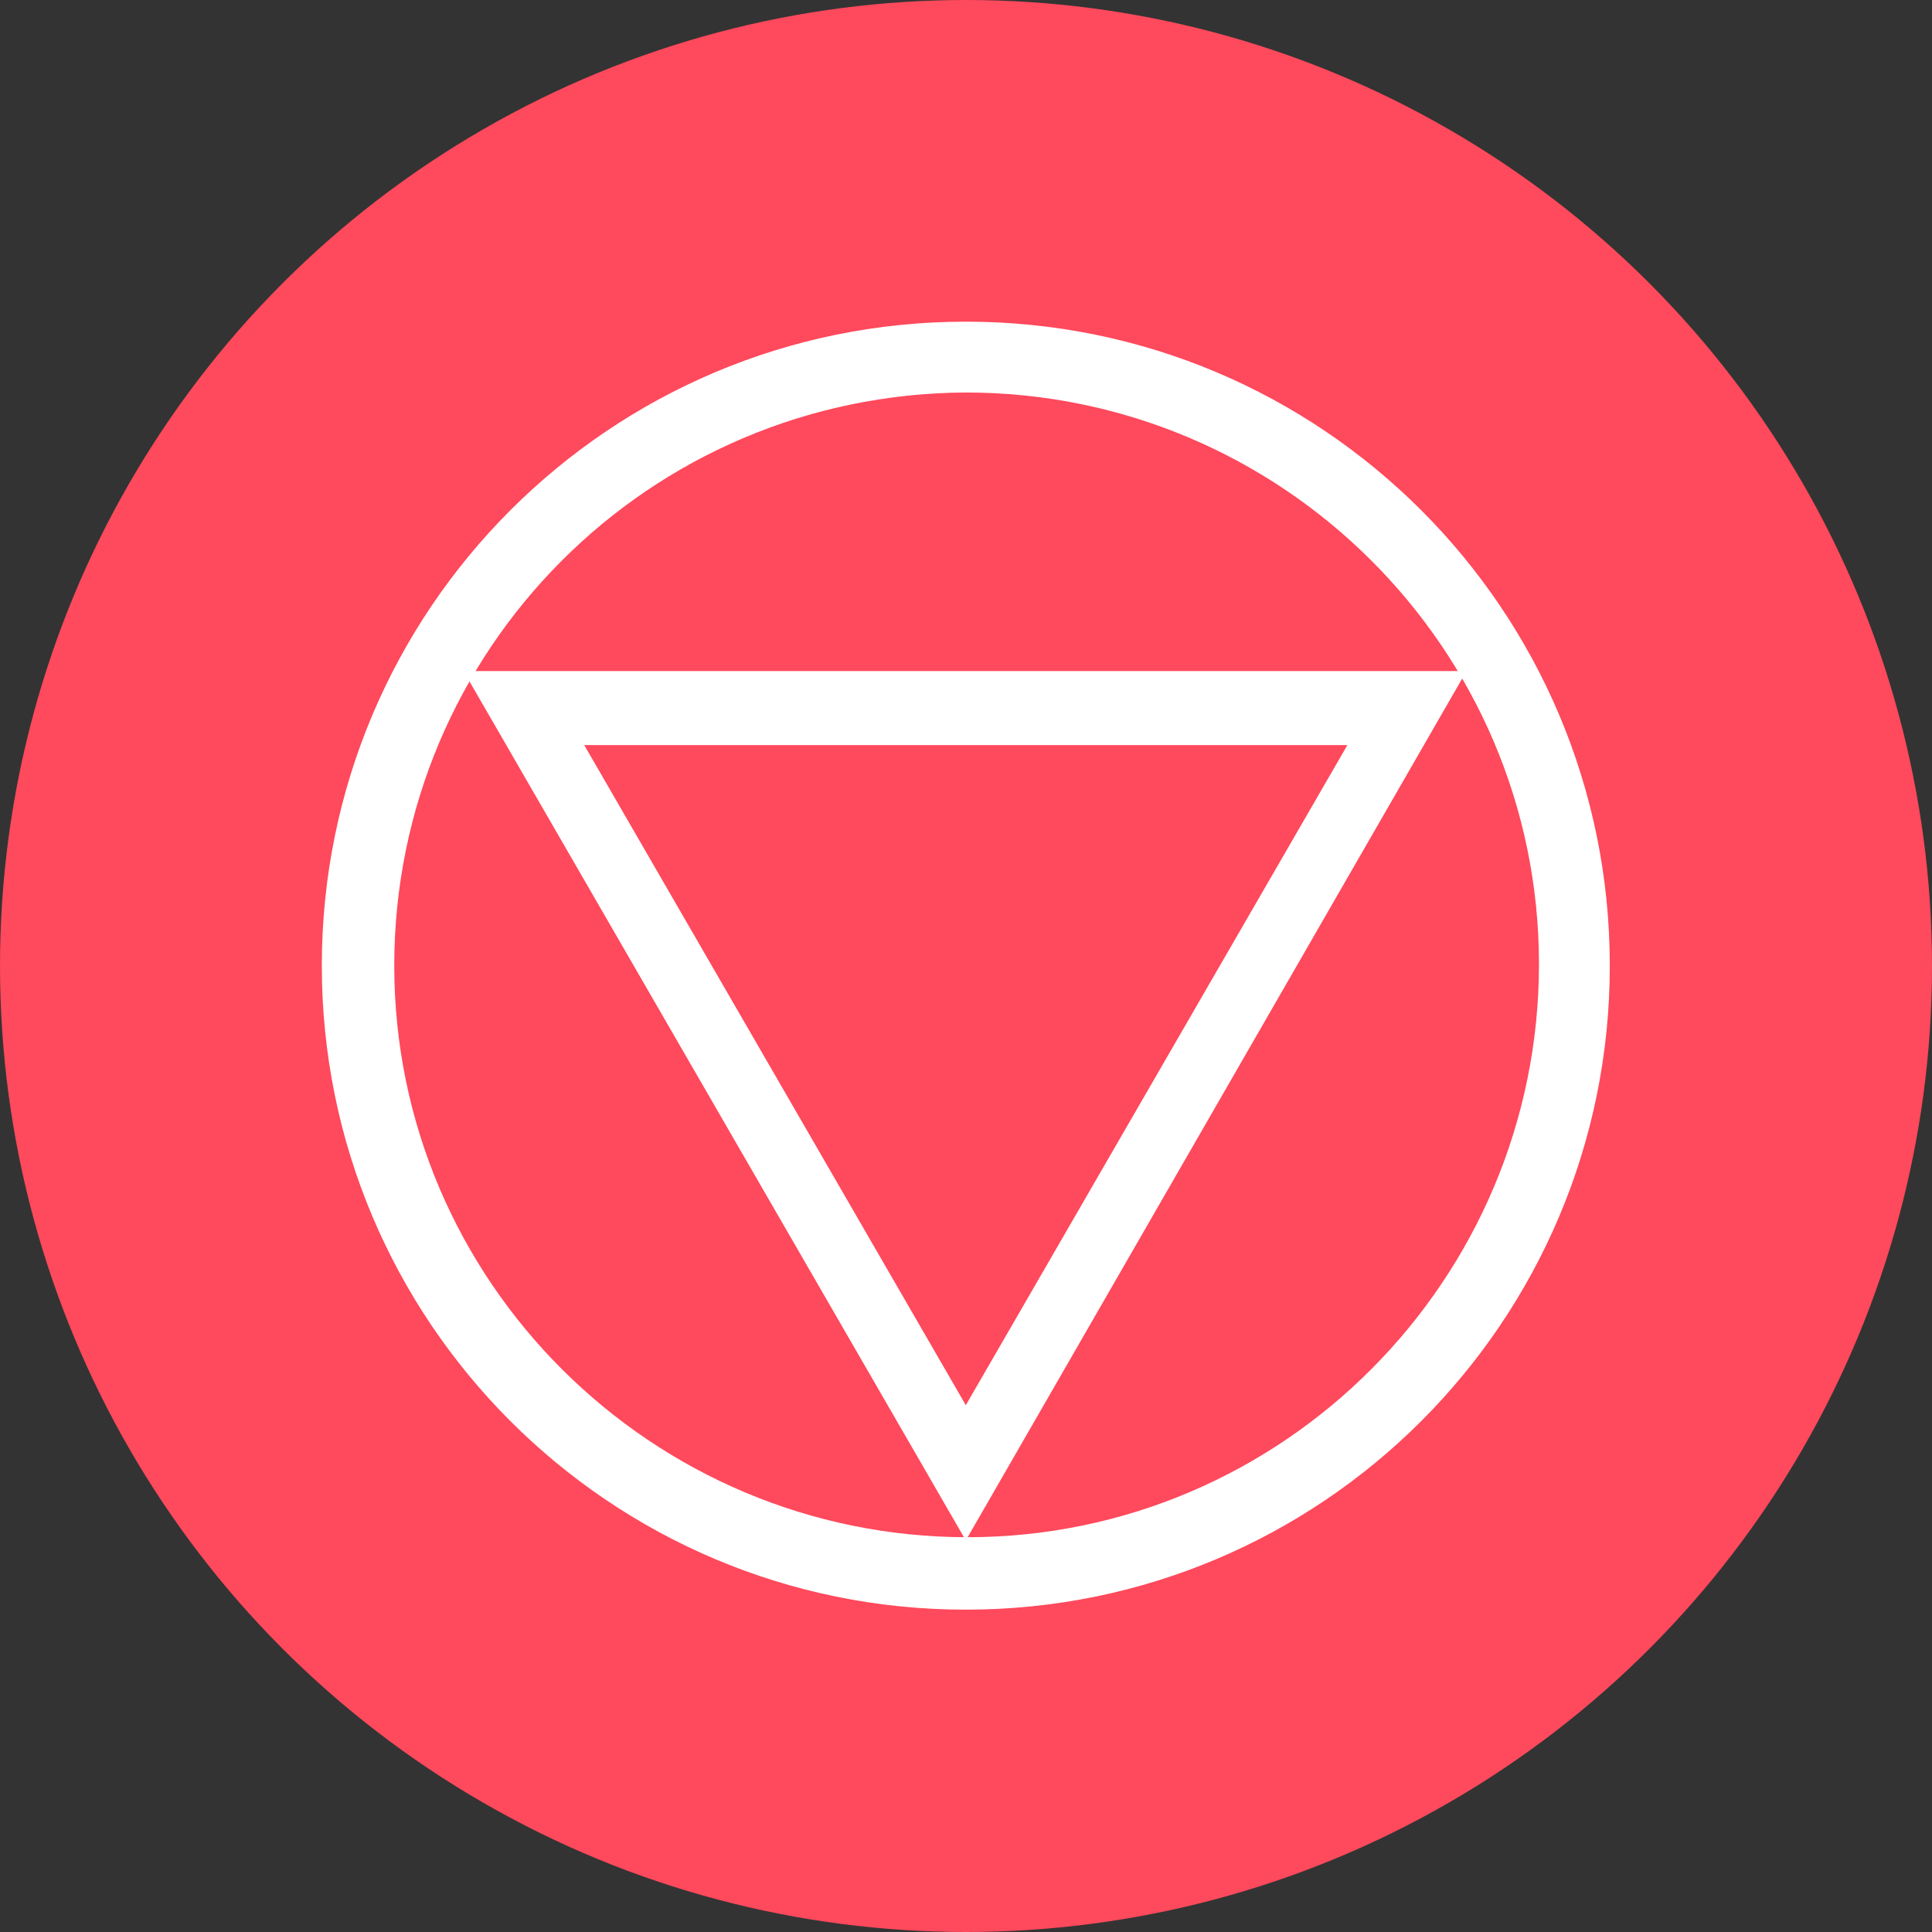
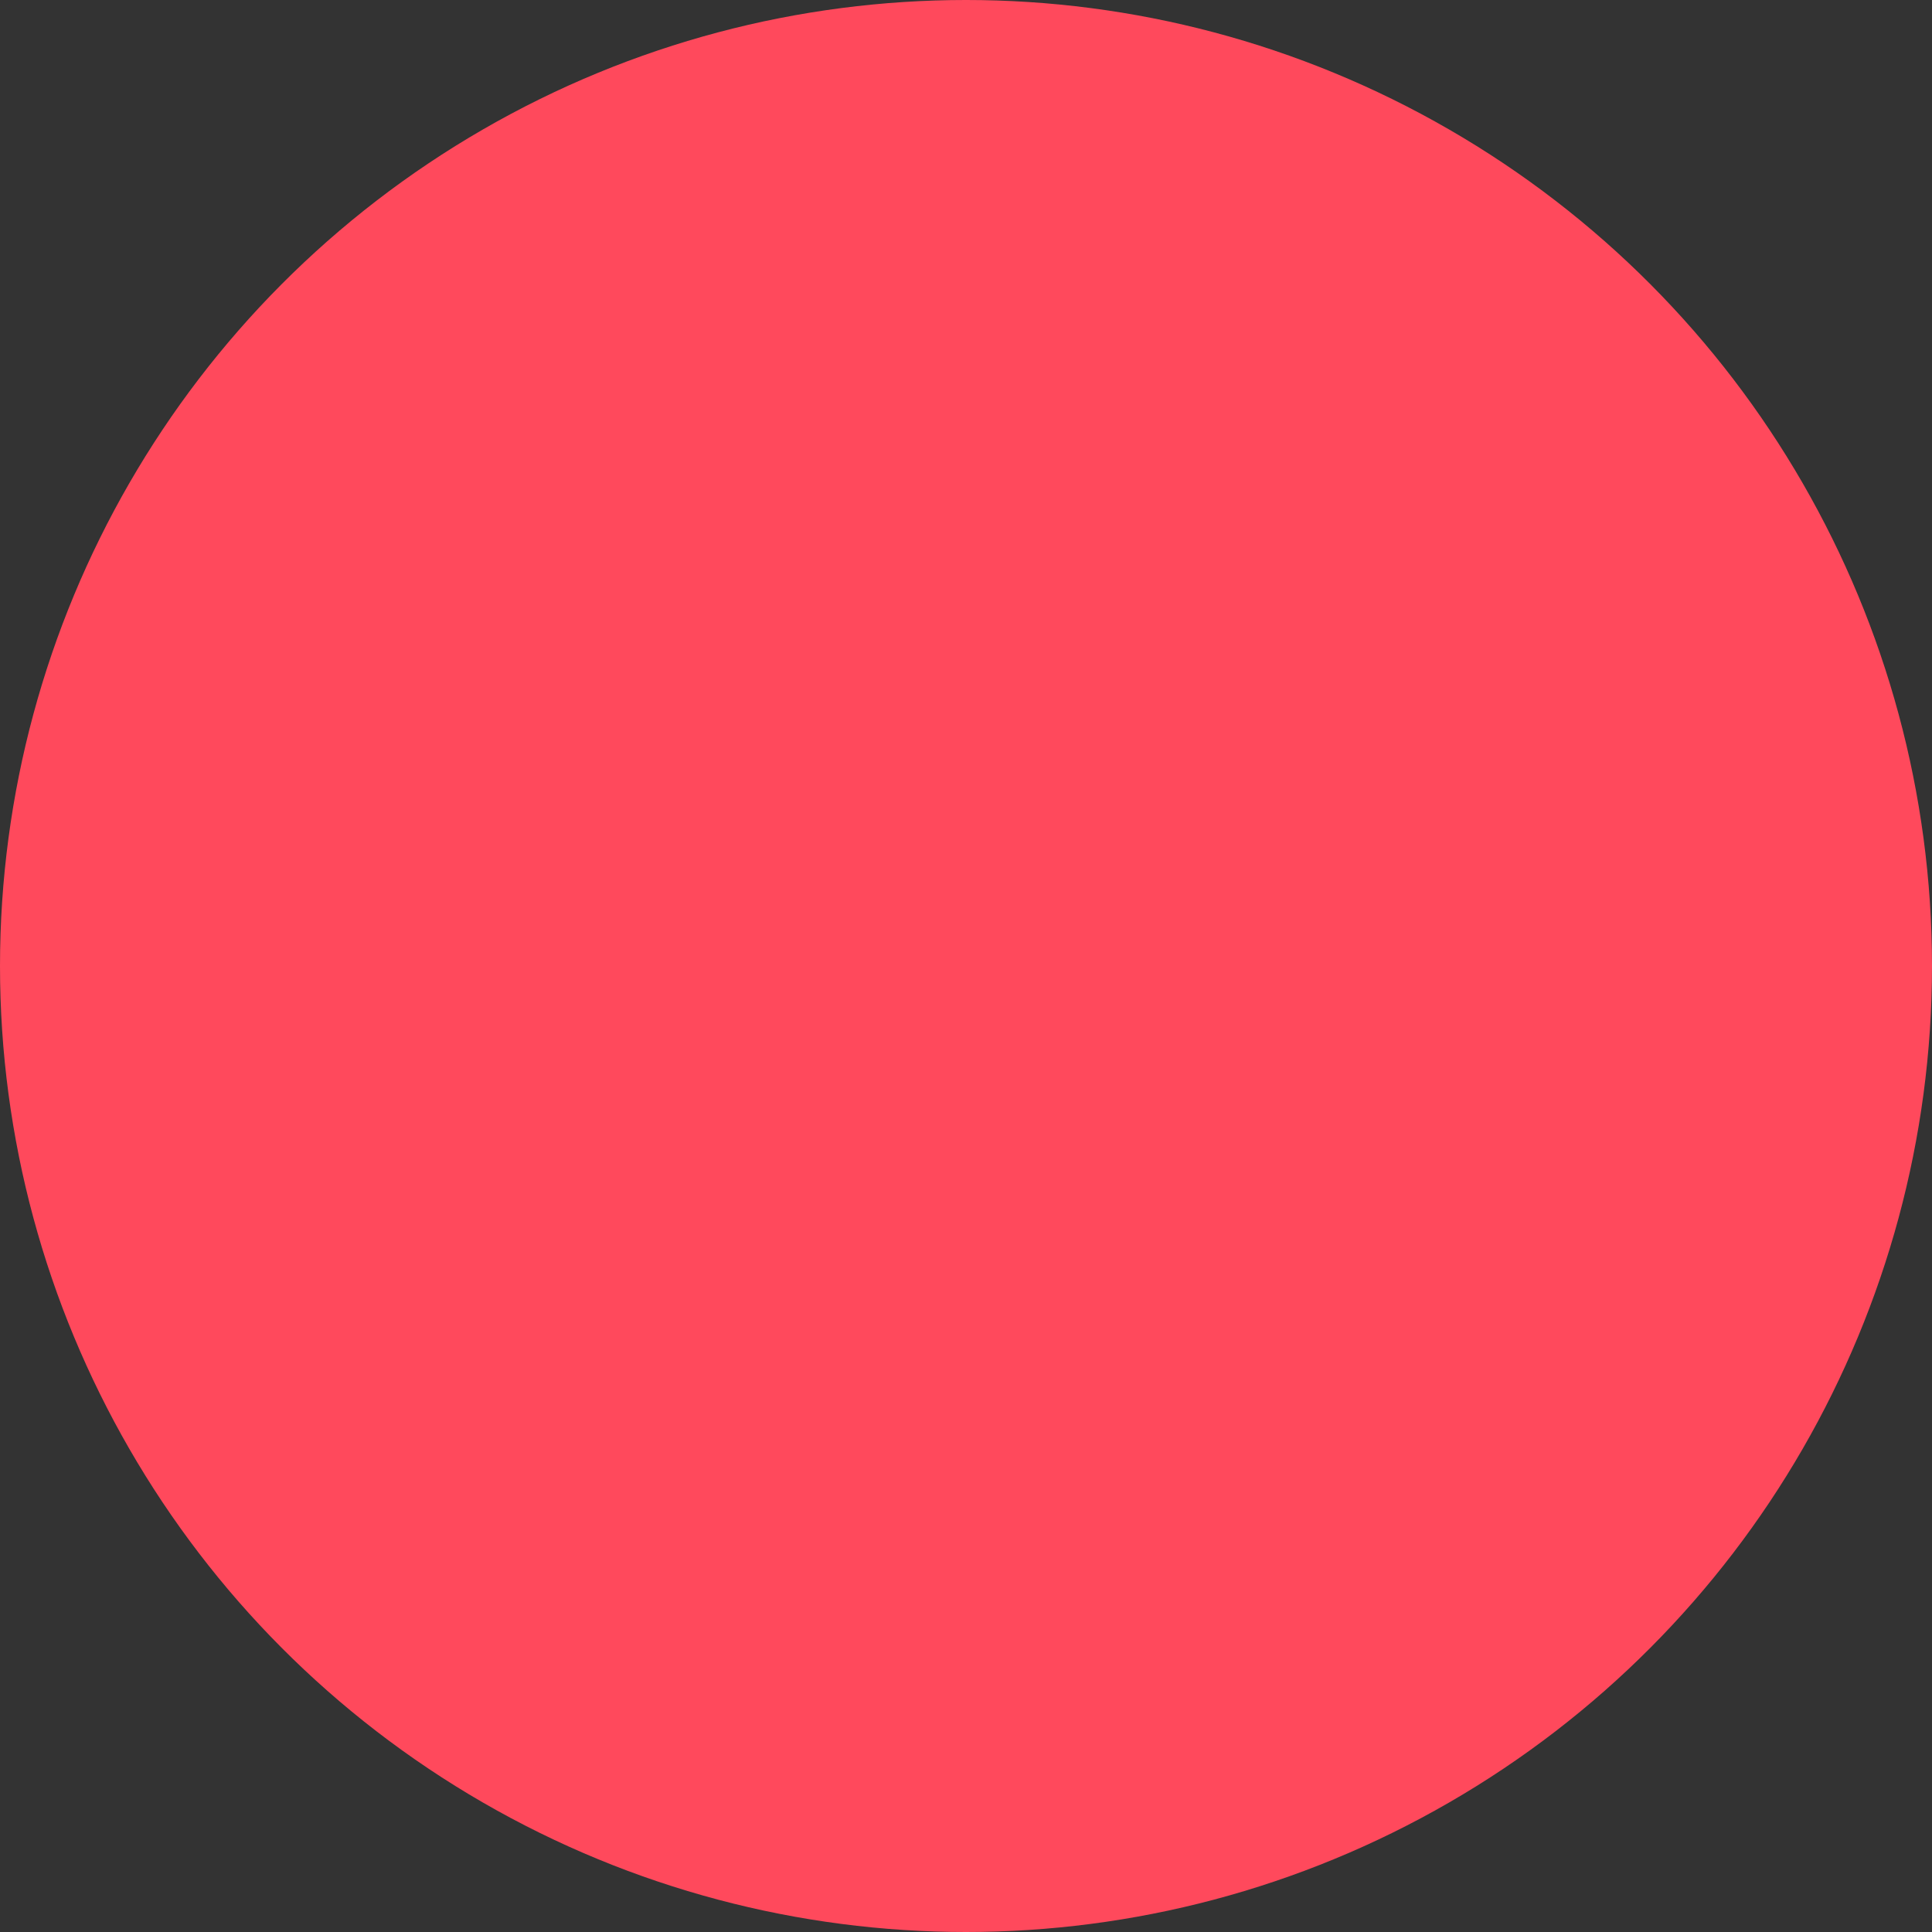
<svg xmlns="http://www.w3.org/2000/svg" enable-background="new 0 0 120 120" viewBox="0 0 120 120">
  <rect x="0" y="0" width="120" height="120" fill="#333333" stroke="none" />
  <ellipse cx="60" cy="60" fill="#ff495c" rx="60" ry="60" />
  <g fill="#fff" transform="matrix(-1 0 0 -1 96.188 92.779)">
-     <path d="m36.2-7.2c-22.1 0-40 17.9-40 40s17.9 40 40 40 40-17.9 40-40-17.9-40-40-40zm0 75.6c-19.6 0-35.6-15.9-35.6-35.5s15.9-35.6 35.5-35.6 35.6 15.9 35.6 35.5-15.8 35.5-35.5 35.6z" />
-     <path d="m67.4 51.1h-62.3l31.1-54zm-54.9-4.6h47.4l-23.7-41z" />
-   </g>
+     </g>
</svg>